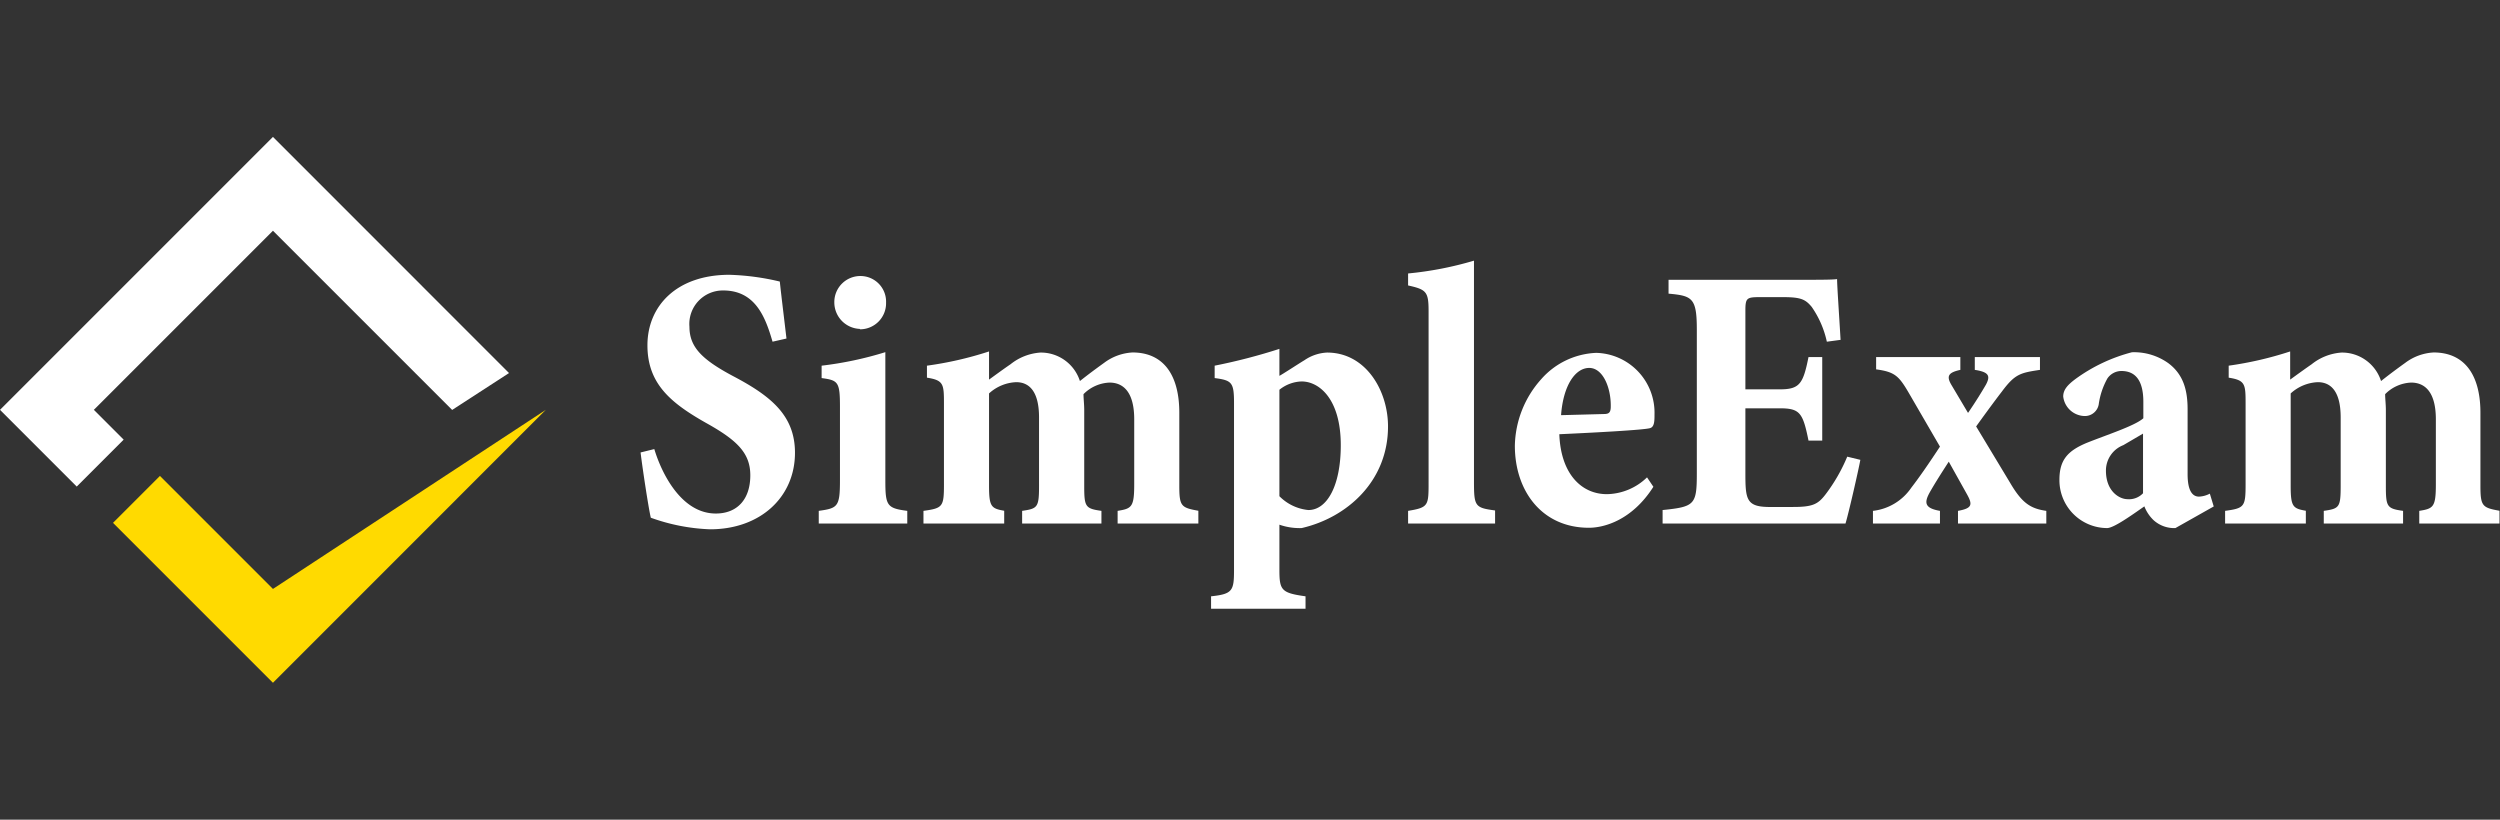
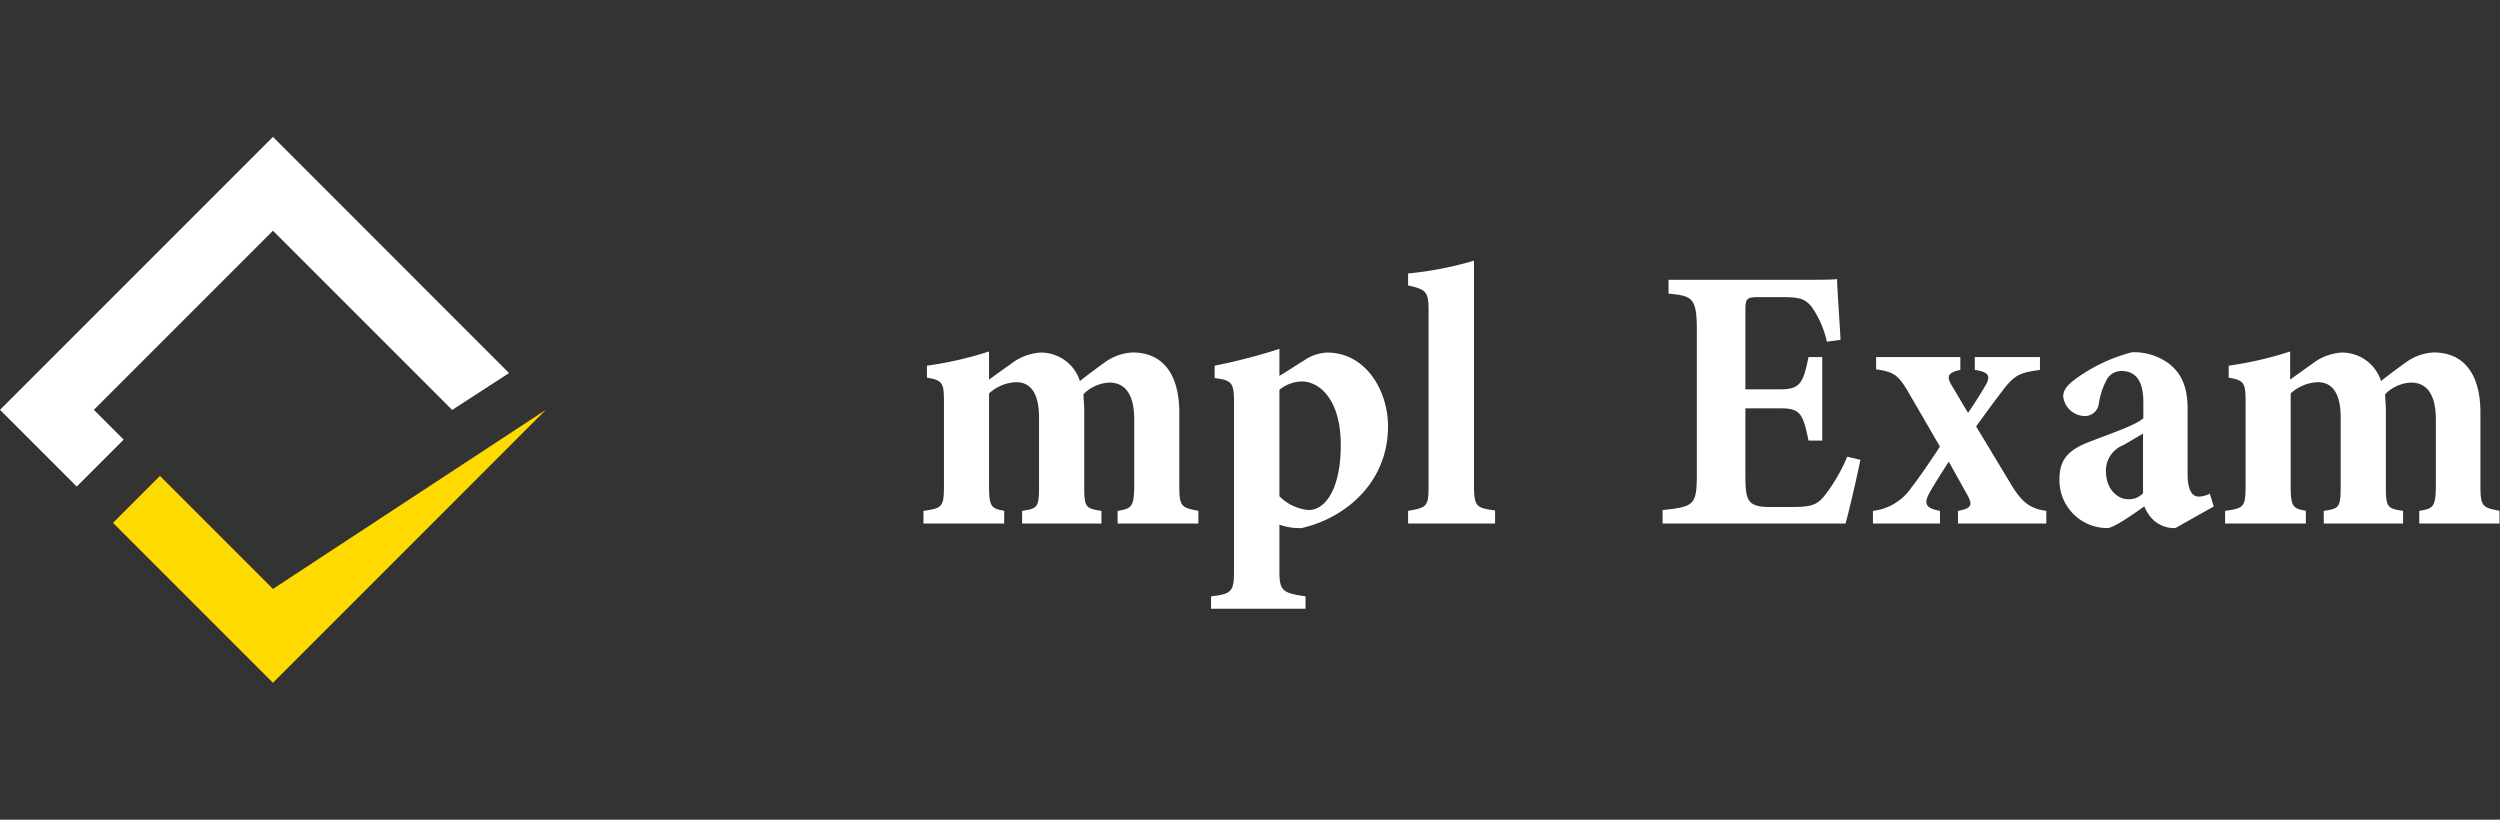
<svg xmlns="http://www.w3.org/2000/svg" id="Layer_1" data-name="Layer 1" viewBox="0 0 244 80">
  <rect x="0" y="0" width="244" height="80" fill="#333333" stroke="none" />
  <defs>
    <style>.cls-1,.cls-2{fill:#fff;}.cls-1{opacity:0;}.cls-3{fill:#ffda00;}</style>
  </defs>
-   <rect class="cls-1" x="0.97" width="242.28" height="80" />
-   <path class="cls-2" d="M75.4,33.35c-.68-2.34-1.65-5-4.81-5a3.27,3.27,0,0,0-3.3,3.55c0,2,1.27,3.22,4.3,4.83,3.68,1.94,6,3.84,6,7.46,0,4.32-3.37,7.47-8.29,7.47a19,19,0,0,1-5.78-1.13c-.21-.85-.79-4.65-1-6.37l1.34-.33c.69,2.3,2.61,6.29,6,6.29,2.1,0,3.37-1.39,3.37-3.73,0-2.12-1.23-3.37-4.12-5-3.58-2-5.92-3.88-5.92-7.69s2.82-6.88,8-6.88a24,24,0,0,1,4.92.66c.14,1.35.38,3.26.65,5.56Z" />
-   <path class="cls-2" d="M79.91,51.1V49.86c1.86-.26,2.07-.4,2.07-3V39.72c0-2.45-.17-2.6-1.79-2.82V35.69a34.55,34.55,0,0,0,6.22-1.32V46.86c0,2.49.14,2.74,2.14,3V51.1Zm4-19a2.59,2.59,0,0,1-2.48-2.6A2.54,2.54,0,0,1,84,26.94a2.5,2.5,0,0,1,2.48,2.6A2.54,2.54,0,0,1,83.94,32.14Z" />
  <path class="cls-2" d="M109.08,51.1V49.86c1.38-.22,1.62-.37,1.62-2.6V40.93c0-3-1.34-3.59-2.41-3.59a3.78,3.78,0,0,0-2.54,1.13c0,.44.07,1,.07,1.54v7.4c0,2.05.1,2.23,1.68,2.45V51.1H99.76V49.86c1.51-.22,1.65-.33,1.65-2.45V40.74c0-2.6-1-3.44-2.23-3.44a4.17,4.17,0,0,0-2.65,1.1v9c0,2.05.21,2.23,1.48,2.45V51.1H90.13V49.86c1.89-.26,2-.4,2-2.6V39.5c0-2,0-2.38-1.66-2.64V35.69a34.36,34.36,0,0,0,6.06-1.39v2.75c.76-.55,1.37-1,2.1-1.5a5.21,5.21,0,0,1,2.92-1.14,4,4,0,0,1,3.85,2.78c.83-.66,1.52-1.17,2.38-1.79a5.06,5.06,0,0,1,2.75-1c3,0,4.57,2.16,4.57,5.89v7.11c0,2,.17,2.15,1.86,2.45V51.1Z" />
  <path class="cls-2" d="M118.55,35.69a56.06,56.06,0,0,0,6.32-1.64v2.63c.07,0,2.31-1.46,2.41-1.5a4.25,4.25,0,0,1,2.24-.77c3.78,0,5.95,3.7,5.95,7.21,0,5.35-4,8.9-8.43,9.92a6,6,0,0,1-2.17-.33V55.6c0,2,.18,2.27,2.55,2.6v1.21H118.2V58.2c2.1-.22,2.24-.55,2.24-2.56V39.32c0-2-.21-2.2-1.89-2.42Zm6.32,12.74a4.59,4.59,0,0,0,2.83,1.35c1.82,0,3.16-2.37,3.16-6.33,0-4.5-2.1-6.22-3.82-6.22a3.62,3.62,0,0,0-2.17.81Z" />
  <path class="cls-2" d="M137.43,51.1V49.86c2-.33,2-.51,2-2.82V30.39c0-1.91-.2-2.13-2-2.53V26.69a33.78,33.78,0,0,0,6.43-1.25V47c0,2.42.1,2.56,2.06,2.82V51.1Z" />
-   <path class="cls-2" d="M161.37,47.51c-2.1,3.3-4.85,4-6.29,4-4.61,0-7.23-3.62-7.23-8A10,10,0,0,1,150.43,37a7.54,7.54,0,0,1,5.37-2.56,5.84,5.84,0,0,1,5.68,6c0,.62,0,1.24-.45,1.35-.66.18-5.5.44-8.84.59.14,3.88,2.17,5.85,4.64,5.85a5.75,5.75,0,0,0,3.92-1.64Zm-6.26-11.6c-1.37,0-2.54,1.72-2.75,4.61l4.16-.11c.48,0,.69-.11.69-.73C157.24,37.85,156.45,35.91,155.11,35.91Z" />
-   <path class="cls-2" d="M181.57,44.88c-.18,1-1.14,5.2-1.45,6.22H162.27V49.78c3.13-.32,3.34-.51,3.34-3.58v-14c0-3.11-.42-3.33-2.76-3.54V27.31H174c3.61,0,4.82,0,5.3-.07,0,.66.21,3.66.34,5.93l-1.34.18a9.41,9.41,0,0,0-1.48-3.4c-.62-.74-1.06-.95-2.82-.95H171.8c-1.31,0-1.45.07-1.45,1.31V38h3.37c1.93,0,2.27-.55,2.79-3.15h1.34V43h-1.34c-.55-2.71-.83-3.15-2.82-3.15h-3.34v6.29c0,2.53.07,3.3,2.2,3.34H175c1.92,0,2.44-.26,3.19-1.25a16.62,16.62,0,0,0,2.1-3.66Z" />
+   <path class="cls-2" d="M181.57,44.88c-.18,1-1.14,5.2-1.45,6.22H162.27V49.78c3.13-.32,3.34-.51,3.34-3.58v-14c0-3.11-.42-3.33-2.76-3.54V27.31H174c3.61,0,4.82,0,5.3-.07,0,.66.21,3.66.34,5.93l-1.34.18a9.41,9.41,0,0,0-1.48-3.4c-.62-.74-1.06-.95-2.82-.95H171.8c-1.31,0-1.45.07-1.45,1.31V38h3.37c1.93,0,2.27-.55,2.79-3.15h1.34V43h-1.34c-.55-2.71-.83-3.15-2.82-3.15h-3.34v6.29c0,2.53.07,3.3,2.2,3.34H175c1.92,0,2.44-.26,3.19-1.25a16.62,16.62,0,0,0,2.1-3.66" />
  <path class="cls-2" d="M191.1,51.1V49.86c1.44-.26,1.44-.63.82-1.72l-1.72-3.08c-.65,1-1.37,2.13-1.86,3-.55,1-.51,1.54,1,1.8V51.1h-6.54V49.86a5.24,5.24,0,0,0,3.75-2.27c.82-1.06,1.75-2.42,2.79-4l-3-5.17c-1-1.72-1.38-2.12-3.23-2.37V34.85h8.22V36.1c-1.14.25-1.38.58-.9,1.42l1.65,2.78c.73-1.06,1.38-2.12,1.76-2.78.44-.84.27-1.21-1.1-1.42V34.85h6.36V36.1c-1.93.29-2.44.4-3.72,2.12-.51.66-1.3,1.72-2.51,3.4l3.31,5.49c1.17,2,2,2.53,3.54,2.75V51.1Z" />
  <path class="cls-2" d="M212.32,51.54a3,3,0,0,1-2.13-.77,3.73,3.73,0,0,1-.9-1.35c-1.3.91-3,2.12-3.64,2.12A4.67,4.67,0,0,1,201,46.82c0-1.94.82-2.82,2.65-3.59,2-.8,4.74-1.68,5.54-2.41V39.21c0-1.91-.66-3-2.14-3a1.66,1.66,0,0,0-1.37.73,7.26,7.26,0,0,0-.83,2.42,1.37,1.37,0,0,1-1.48,1.24,2.15,2.15,0,0,1-2-1.9c0-.66.42-1.13,1.21-1.72a16.3,16.3,0,0,1,5.5-2.6,5.76,5.76,0,0,1,3.54,1.06c1.48,1.1,1.89,2.64,1.89,4.51v6.33c0,1.75.55,2.19,1.11,2.19a2.49,2.49,0,0,0,1.06-.29l.38,1.25Zm-3.16-9.22-1.93,1.13a2.65,2.65,0,0,0-1.69,2.49c0,2.05,1.35,2.78,2.1,2.78a1.88,1.88,0,0,0,1.52-.58Z" />
  <path class="cls-2" d="M236.12,51.1V49.86c1.38-.22,1.62-.37,1.62-2.6V40.93c0-3-1.34-3.59-2.41-3.59a3.78,3.78,0,0,0-2.54,1.13c0,.44.07,1,.07,1.54v7.4c0,2.05.1,2.23,1.68,2.45V51.1H226.8V49.86c1.52-.22,1.65-.33,1.65-2.45V40.74c0-2.6-1-3.44-2.23-3.44a4.17,4.17,0,0,0-2.65,1.1v9c0,2.05.21,2.23,1.48,2.45V51.1h-7.88V49.86c1.89-.26,2-.4,2-2.6V39.5c0-2,0-2.38-1.65-2.64V35.69a34.46,34.46,0,0,0,6-1.39v2.75c.76-.55,1.38-1,2.1-1.5a5.21,5.21,0,0,1,2.92-1.14,4,4,0,0,1,3.85,2.78c.83-.66,1.52-1.17,2.38-1.79a5.06,5.06,0,0,1,2.75-1c3,0,4.57,2.16,4.57,5.89v7.11c0,2,.18,2.15,1.86,2.45V51.1Z" />
  <polygon class="cls-2" points="9.16 40 26.64 22.52 44.13 40.01 49.68 36.41 26.64 13.36 0 40 7.49 47.49 12.07 42.91 9.16 40" />
  <polygon class="cls-3" points="26.64 57.48 15.61 46.45 11.03 51.03 26.64 66.64 53.27 40 53.27 40 26.64 57.48" />
</svg>